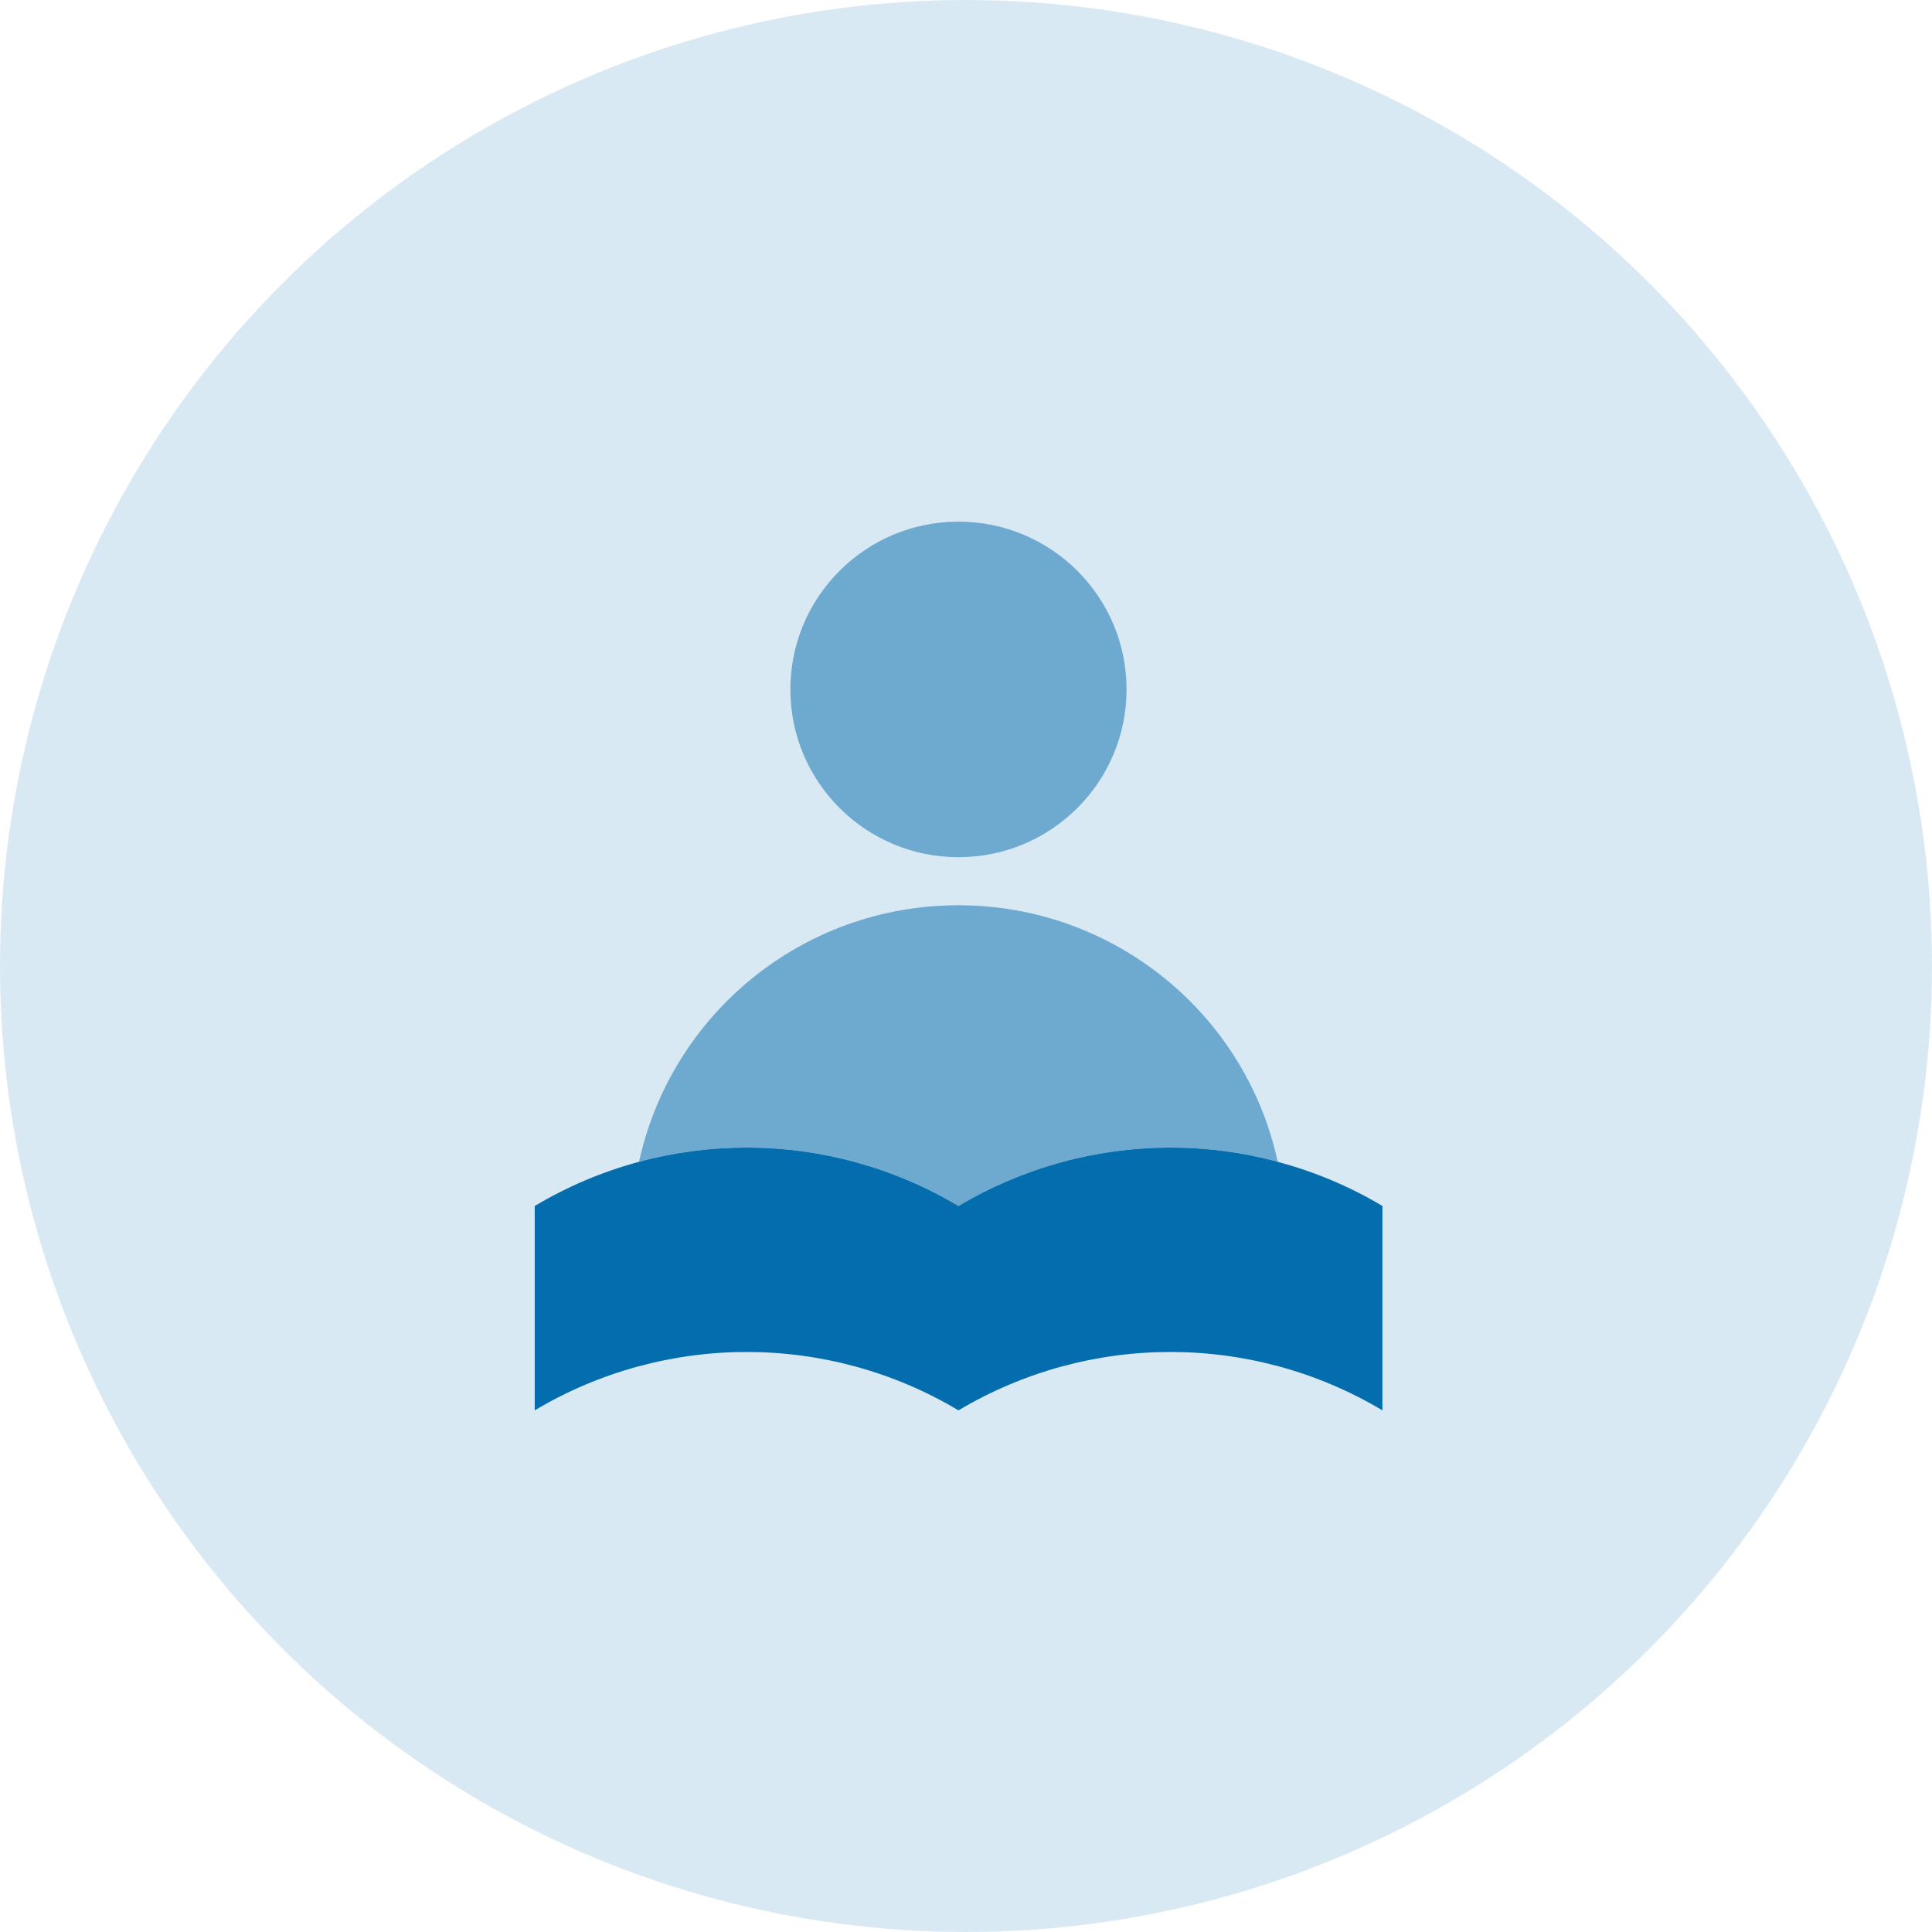
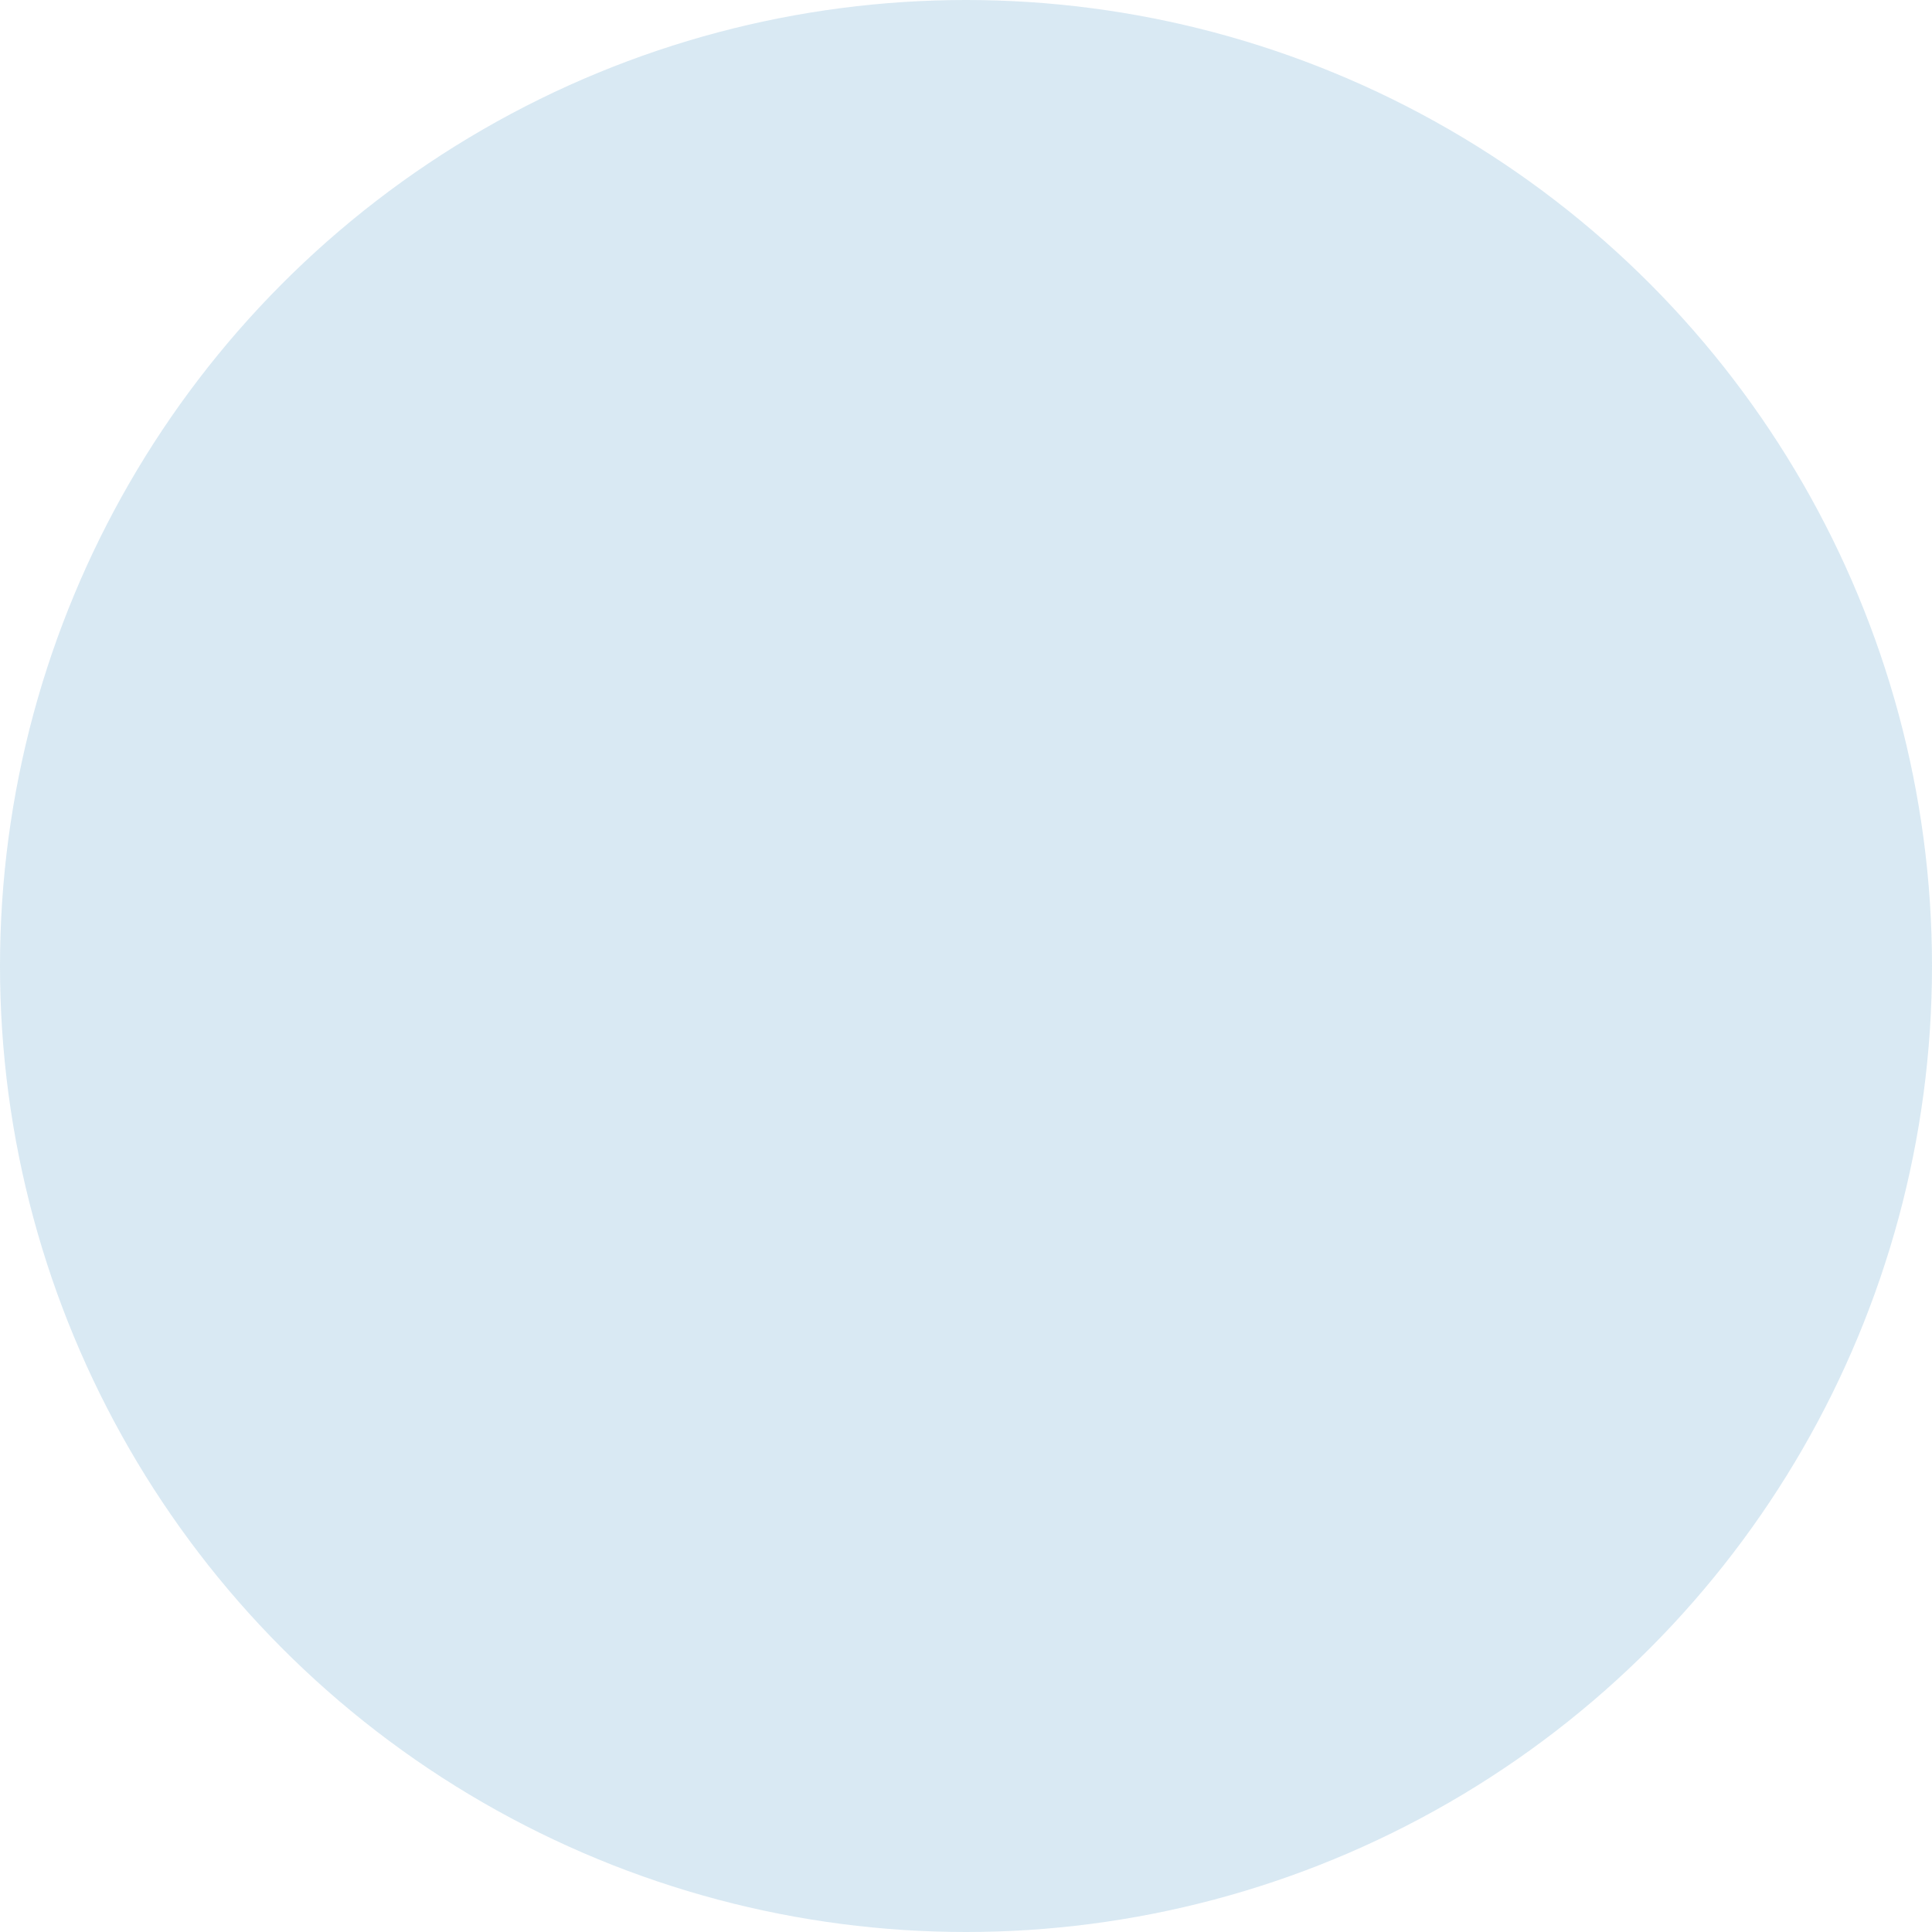
<svg xmlns="http://www.w3.org/2000/svg" width="100" height="100" viewBox="0 0 100 100" fill="none">
  <circle cx="50" cy="50" r="50" fill="#046DAE" fill-opacity="0.15" />
-   <path d="M71.554 62.422V73C68.182 70.985 64.377 69.978 60.582 69.978C56.787 69.978 52.992 70.985 49.61 73C46.239 70.985 42.434 69.978 38.648 69.978C34.863 69.978 31.048 70.985 27.677 73V62.422C29.383 61.404 31.199 60.639 33.077 60.135C34.904 59.641 36.771 59.399 38.648 59.399H38.76C42.514 59.42 46.269 60.427 49.61 62.422C52.961 60.427 56.716 59.42 60.471 59.399H60.582C62.449 59.399 64.317 59.641 66.133 60.135C68.011 60.639 69.838 61.394 71.554 62.422Z" fill="#046DAE" />
-   <path d="M66.134 60.135C64.317 59.641 62.45 59.399 60.582 59.399H60.471C56.716 59.419 52.962 60.427 49.611 62.421C46.27 60.427 42.515 59.419 38.76 59.399H38.649C36.771 59.399 34.904 59.641 33.077 60.135C34.733 52.528 41.505 46.856 49.611 46.856C54.284 46.856 58.513 48.75 61.581 51.803C63.822 54.039 65.447 56.921 66.134 60.135Z" fill="#046DAE" fill-opacity="0.5" />
-   <path d="M49.61 44.368C54.415 44.368 58.31 40.48 58.31 35.684C58.31 30.888 54.415 27 49.61 27C44.805 27 40.909 30.888 40.909 35.684C40.909 40.48 44.805 44.368 49.61 44.368Z" fill="#046DAE" fill-opacity="0.5" />
</svg>